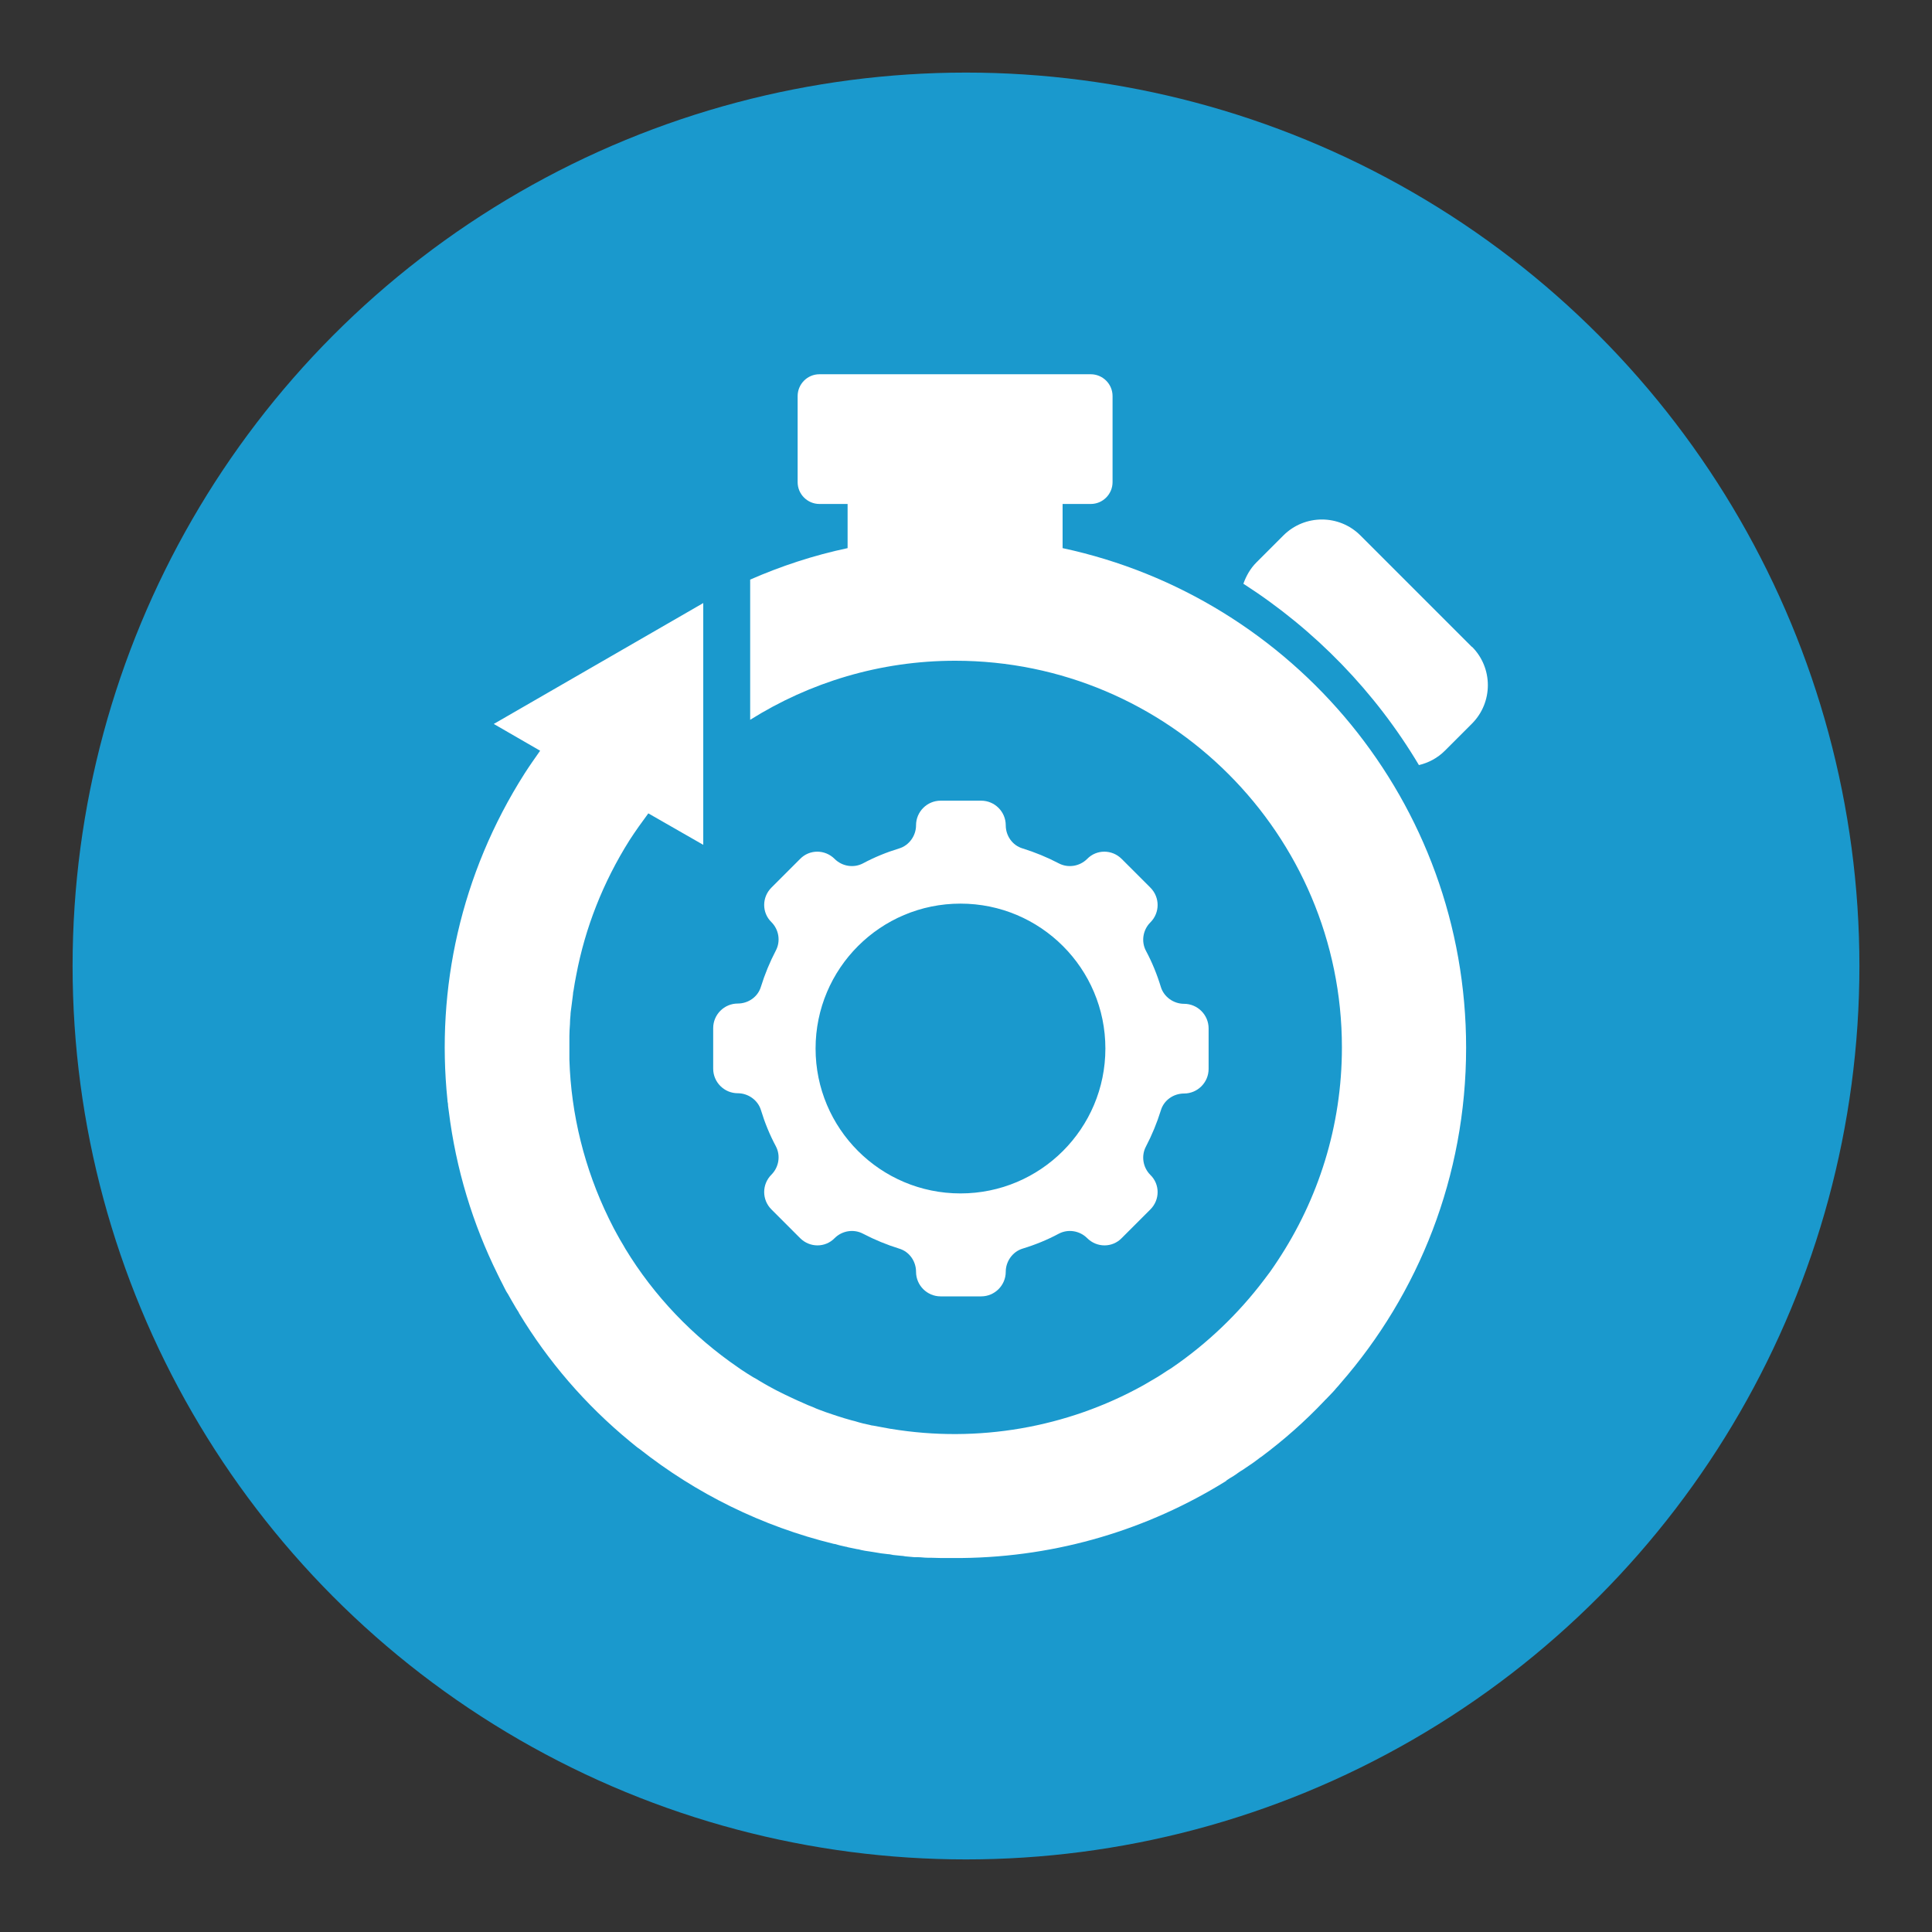
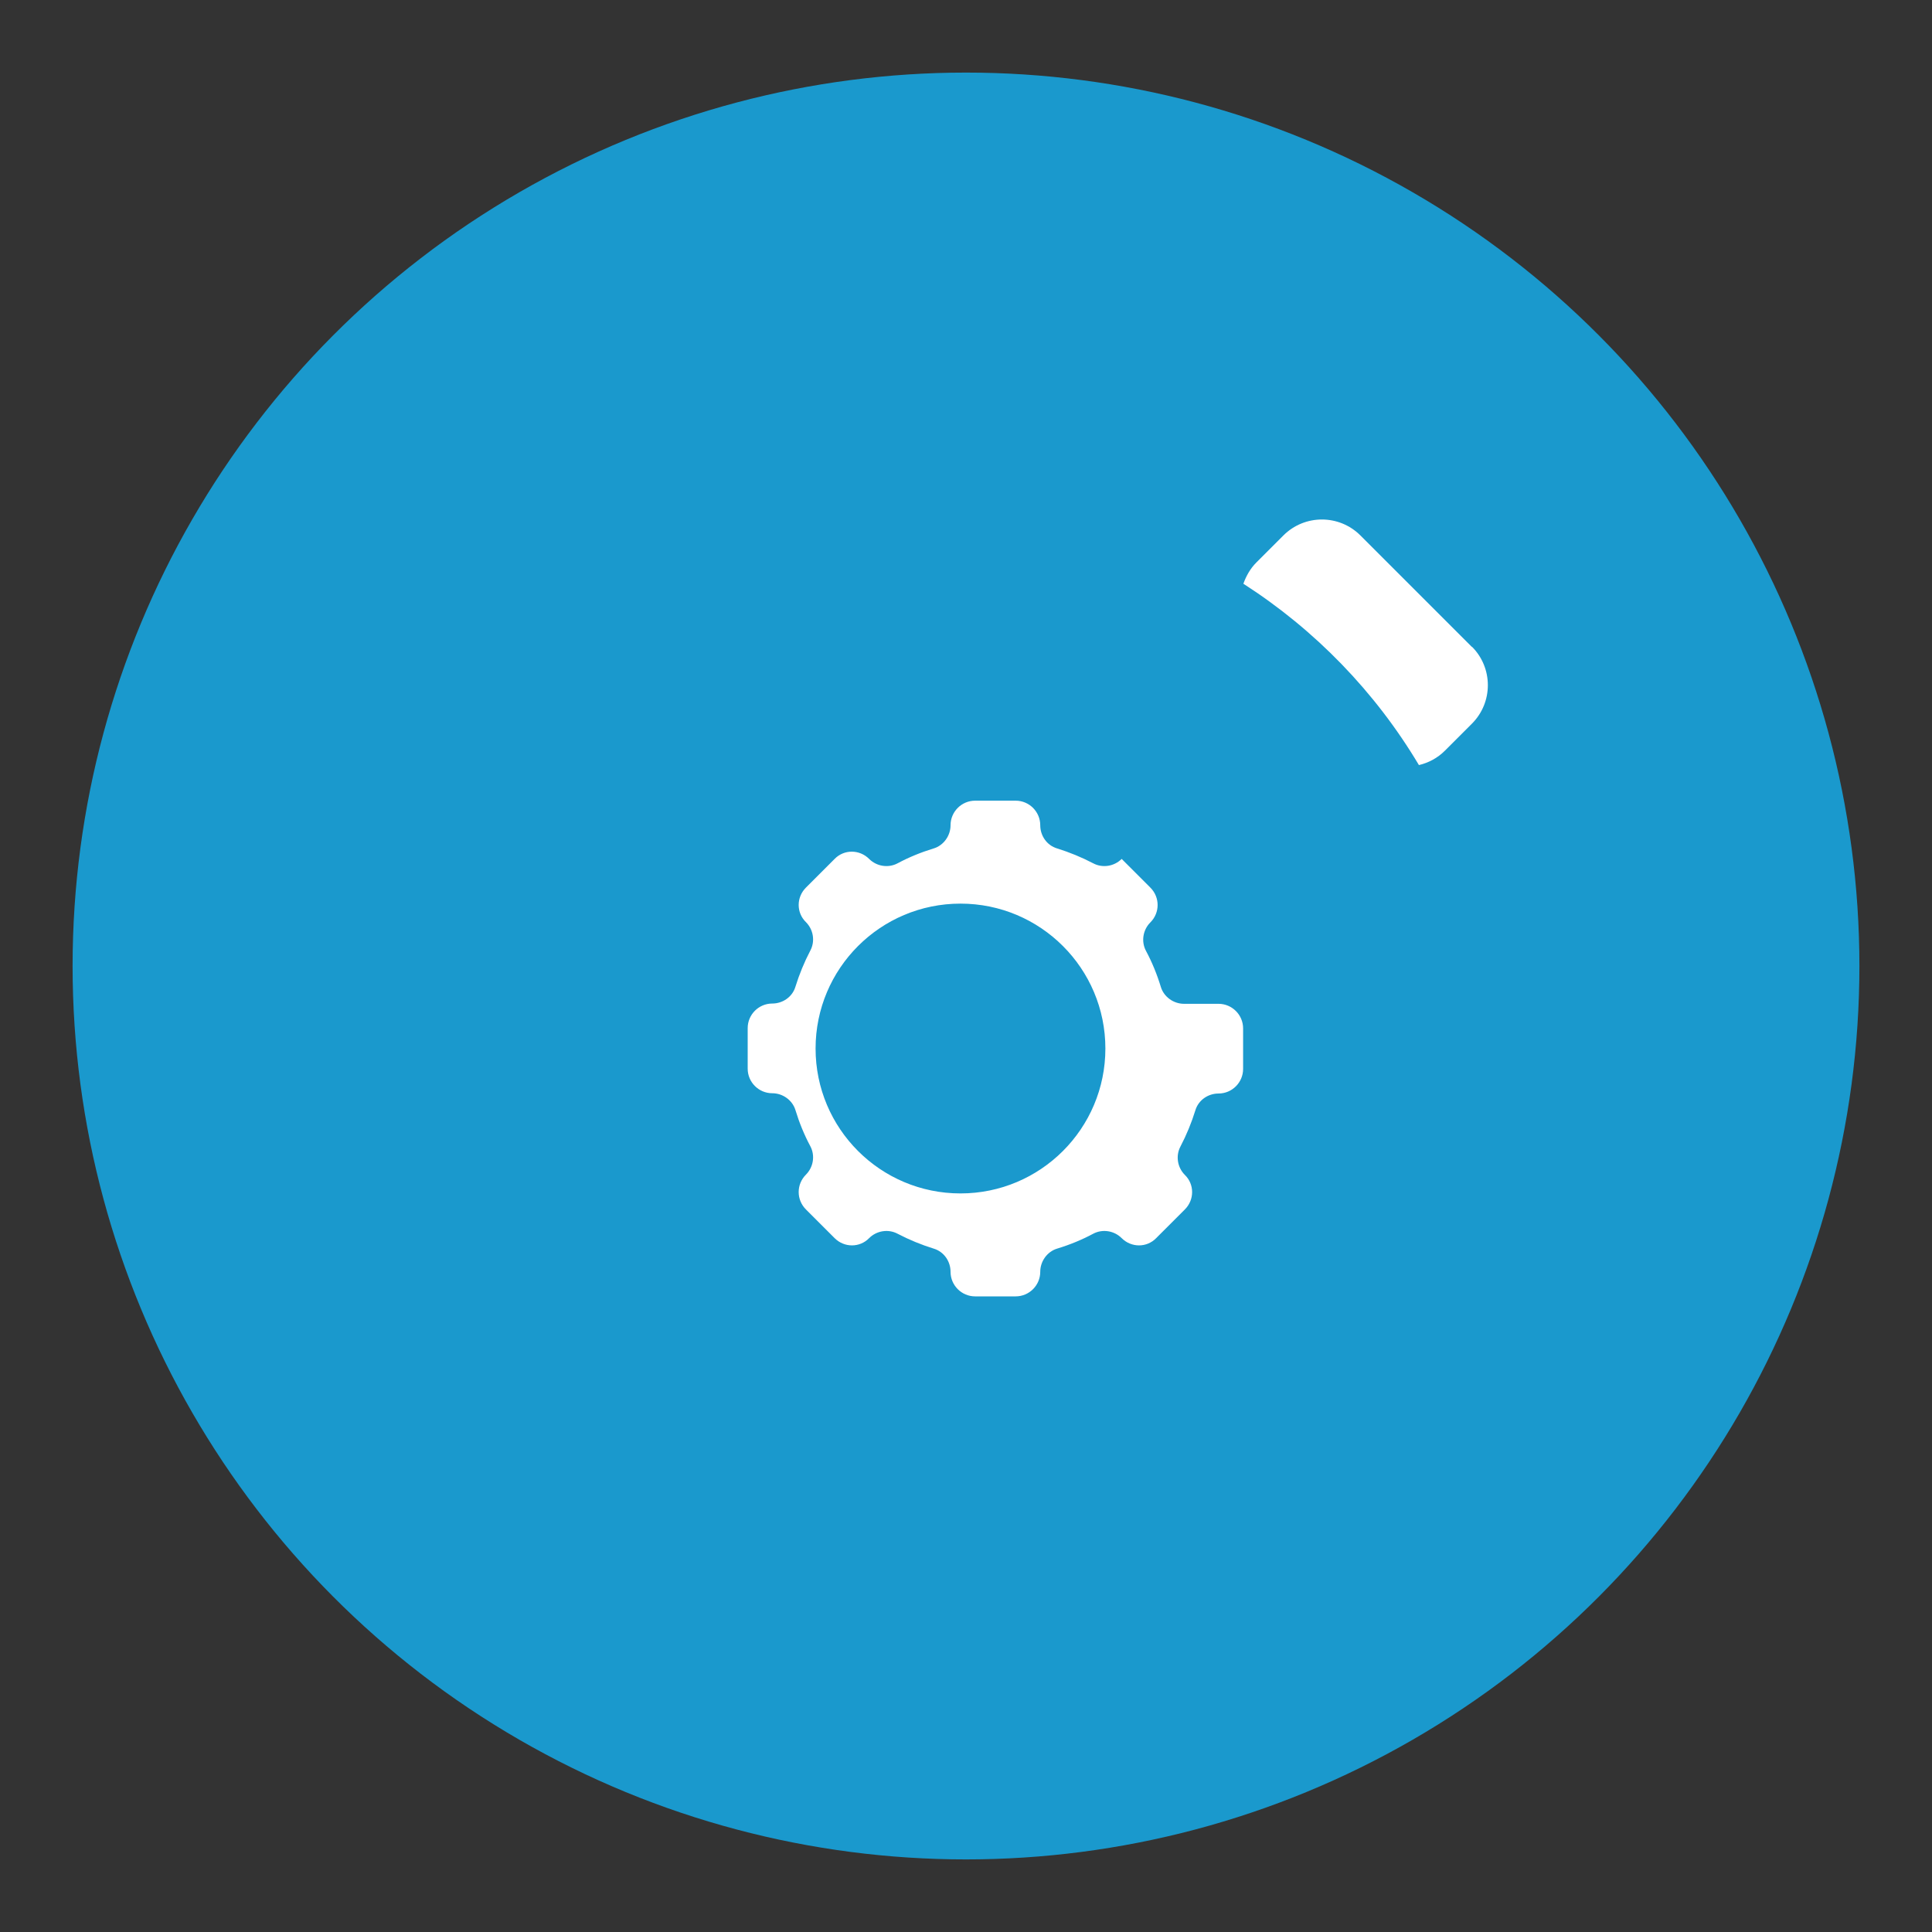
<svg xmlns="http://www.w3.org/2000/svg" id="Layer_1" viewBox="0 0 70 70">
  <rect x="0" y="0" width="70" height="70" fill="#333333" stroke="none" />
  <defs>
    <style>.cls-1{fill:#fff;}.cls-2{fill:#1a99cd;}</style>
  </defs>
  <circle class="cls-2" cx="35" cy="35" r="32.37" />
-   <path class="cls-1" d="m44.42,53.65c.09-.06.18-.12.27-.17.06-.04.11-.07.16-.11.06-.04.11-.08.17-.11.08-.06.17-.11.25-.17.03-.02.06-.04.09-.06.11-.08.21-.15.31-.23,0,0,.01,0,.02-.01.82-.61,1.59-1.29,2.3-2.04.02-.02.03-.04.05-.05.08-.08.16-.17.24-.25.05-.05.09-.1.14-.16.05-.05.09-.1.14-.16,2.84-3.25,4.56-7.51,4.56-12.17,0-8.89-6.26-16.31-14.62-18.1v-1.6h1.02c.44,0,.79-.36.79-.79v-3.12c0-.44-.36-.79-.79-.79h-9.83c-.44,0-.79.36-.79.79v3.12c0,.44.36.79.79.79h1.02v1.6c-1.23.26-2.41.65-3.53,1.14v5.08c2.15-1.35,4.7-2.14,7.43-2.14,7.73,0,14.01,6.29,14.01,14.01,0,2.86-.86,5.51-2.33,7.73-.04.06-.08.12-.12.18-.1.15-.2.29-.31.43-.02.03-.04.05-.06.08-.93,1.23-2.06,2.31-3.33,3.18-.06.04-.12.08-.19.12-.11.07-.22.15-.34.22-.15.09-.31.18-.46.27-.02.01-.05.03-.07.04-2.76,1.53-5.99,2.09-9.13,1.57,0,0,0,0-.01,0-.22-.04-.43-.08-.65-.12-.02,0-.04,0-.06-.01-.2-.04-.4-.09-.59-.15-.04-.01-.08-.02-.12-.03-.18-.05-.35-.1-.53-.16-.06-.02-.12-.04-.18-.06-.15-.05-.3-.1-.45-.16-.08-.03-.16-.06-.24-.1-.13-.05-.26-.1-.38-.16-.1-.04-.2-.09-.29-.13-.11-.05-.21-.1-.32-.15-.11-.06-.23-.11-.34-.17-.09-.05-.17-.09-.26-.14-.13-.07-.26-.15-.38-.22-.06-.04-.13-.08-.19-.11-.15-.09-.29-.18-.44-.28-.03-.02-.07-.05-.1-.07-1.65-1.13-3.05-2.59-4.09-4.3-.03-.05-.05-.09-.08-.14-.08-.13-.16-.27-.23-.4-.08-.14-.15-.28-.22-.42-.02-.05-.05-.09-.07-.14-.88-1.8-1.37-3.77-1.43-5.76,0-.04,0-.08,0-.12,0-.18,0-.35,0-.53,0-.07,0-.13,0-.2,0-.14.01-.28.02-.43,0-.11.01-.22.02-.33,0-.09.02-.19.03-.28.02-.16.04-.31.06-.47,0-.05.01-.1.02-.14.03-.19.06-.38.1-.57.32-1.69.96-3.34,1.93-4.88.22-.34.45-.66.68-.97l1.99,1.14v-8.76s-7.59,4.38-7.59,4.38l1.68.97c-.19.27-.38.54-.56.82-2.33,3.66-3.21,7.82-2.8,11.82,0,.05.01.1.02.15,0,.09.02.18.03.27.26,2.1.87,4.09,1.77,5.91h0c.06.13.12.24.18.36.02.04.04.08.06.12.04.08.08.16.13.23.04.08.09.15.13.23.02.04.05.08.07.12.06.11.13.22.2.33,0,0,0,0,0,.01,1.05,1.74,2.4,3.32,4.03,4.66.07.06.15.12.22.18.04.03.07.06.11.08,2.05,1.62,4.44,2.81,7.06,3.45h.02c.13.04.26.07.4.1.03,0,.05.01.08.02.11.02.23.05.34.07.05,0,.09.02.14.03.1.02.19.04.29.05.06.01.13.02.19.03.08.01.16.03.24.04.08.01.16.02.25.03.06,0,.13.02.19.03.1.01.2.02.29.03.05,0,.1.01.15.02.11.01.22.02.33.03.04,0,.08,0,.12,0,.12,0,.24.02.36.02.03,0,.07,0,.1,0,.12,0,.24.01.37.01.04,0,.07,0,.11,0,.11,0,.22,0,.33,0,.04,0,.09,0,.13,0,0,0,.02,0,.02,0,.06,0,.12,0,.18,0,3.5-.04,6.76-1.05,9.54-2.77.02-.01.04-.03.06-.04Z" />
  <path class="cls-1" d="m53.33,23.44l-4.04-4.04c-.77-.77-2.02-.77-2.79,0l-.98.98c-.22.22-.37.49-.47.77,2.6,1.67,4.78,3.92,6.36,6.57.34-.08.67-.25.94-.52l.98-.98c.77-.77.77-2.02,0-2.79Z" />
-   <path class="cls-1" d="m42.9,36.37h0c-.38,0-.73-.25-.84-.61-.14-.46-.32-.9-.54-1.31-.18-.34-.11-.76.16-1.03h0c.35-.35.35-.91,0-1.26l-1.04-1.04c-.35-.35-.91-.35-1.25,0h0c-.27.27-.69.34-1.03.16-.42-.22-.86-.4-1.31-.54-.37-.11-.61-.46-.61-.84h0c0-.49-.4-.89-.89-.89h-1.47c-.49,0-.89.4-.89.89h0c0,.38-.25.73-.61.84-.46.14-.9.32-1.31.54-.34.18-.76.11-1.03-.16h0c-.35-.35-.91-.35-1.25,0l-1.04,1.04c-.35.35-.35.91,0,1.25h0c.27.27.34.69.16,1.03-.22.42-.4.86-.54,1.31-.11.37-.46.61-.84.61h0c-.49,0-.89.4-.89.89v1.47c0,.49.4.89.89.89h0c.38,0,.73.25.84.61.14.46.32.9.54,1.31.18.34.11.76-.16,1.03h0c-.35.35-.35.91,0,1.26l1.04,1.04c.35.35.91.35,1.25,0h0c.27-.27.69-.34,1.03-.16.42.22.86.4,1.31.54.37.11.61.46.61.84h0c0,.49.4.89.89.89h1.47c.49,0,.89-.4.89-.89h0c0-.38.25-.73.61-.84.46-.14.9-.32,1.31-.54.34-.18.76-.11,1.03.16h0c.35.35.91.35,1.25,0l1.04-1.04c.35-.35.35-.91,0-1.25h0c-.27-.27-.34-.69-.16-1.03.22-.42.4-.86.54-1.31.11-.37.46-.61.84-.61h0c.49,0,.89-.4.89-.89v-1.47c0-.49-.4-.89-.89-.89Zm-8.1,6.87c-2.9,0-5.25-2.35-5.25-5.25s2.35-5.25,5.25-5.25,5.25,2.35,5.25,5.25-2.35,5.25-5.25,5.25Z" />
+   <path class="cls-1" d="m42.9,36.37h0c-.38,0-.73-.25-.84-.61-.14-.46-.32-.9-.54-1.31-.18-.34-.11-.76.16-1.03h0c.35-.35.35-.91,0-1.26l-1.04-1.04h0c-.27.27-.69.34-1.03.16-.42-.22-.86-.4-1.31-.54-.37-.11-.61-.46-.61-.84h0c0-.49-.4-.89-.89-.89h-1.47c-.49,0-.89.4-.89.89h0c0,.38-.25.73-.61.84-.46.14-.9.32-1.31.54-.34.18-.76.11-1.03-.16h0c-.35-.35-.91-.35-1.25,0l-1.04,1.04c-.35.35-.35.91,0,1.25h0c.27.27.34.69.16,1.03-.22.42-.4.86-.54,1.31-.11.37-.46.61-.84.61h0c-.49,0-.89.4-.89.89v1.47c0,.49.4.89.89.89h0c.38,0,.73.25.84.61.14.46.32.9.54,1.31.18.34.11.76-.16,1.03h0c-.35.35-.35.91,0,1.26l1.04,1.04c.35.35.91.35,1.25,0h0c.27-.27.69-.34,1.03-.16.42.22.86.4,1.31.54.37.11.61.46.61.84h0c0,.49.4.89.89.89h1.47c.49,0,.89-.4.89-.89h0c0-.38.25-.73.61-.84.46-.14.9-.32,1.31-.54.34-.18.76-.11,1.03.16h0c.35.35.91.35,1.25,0l1.04-1.04c.35-.35.35-.91,0-1.25h0c-.27-.27-.34-.69-.16-1.03.22-.42.4-.86.54-1.31.11-.37.46-.61.84-.61h0c.49,0,.89-.4.89-.89v-1.47c0-.49-.4-.89-.89-.89Zm-8.1,6.87c-2.9,0-5.25-2.35-5.25-5.25s2.35-5.25,5.25-5.25,5.25,2.35,5.25,5.25-2.35,5.25-5.25,5.25Z" />
</svg>